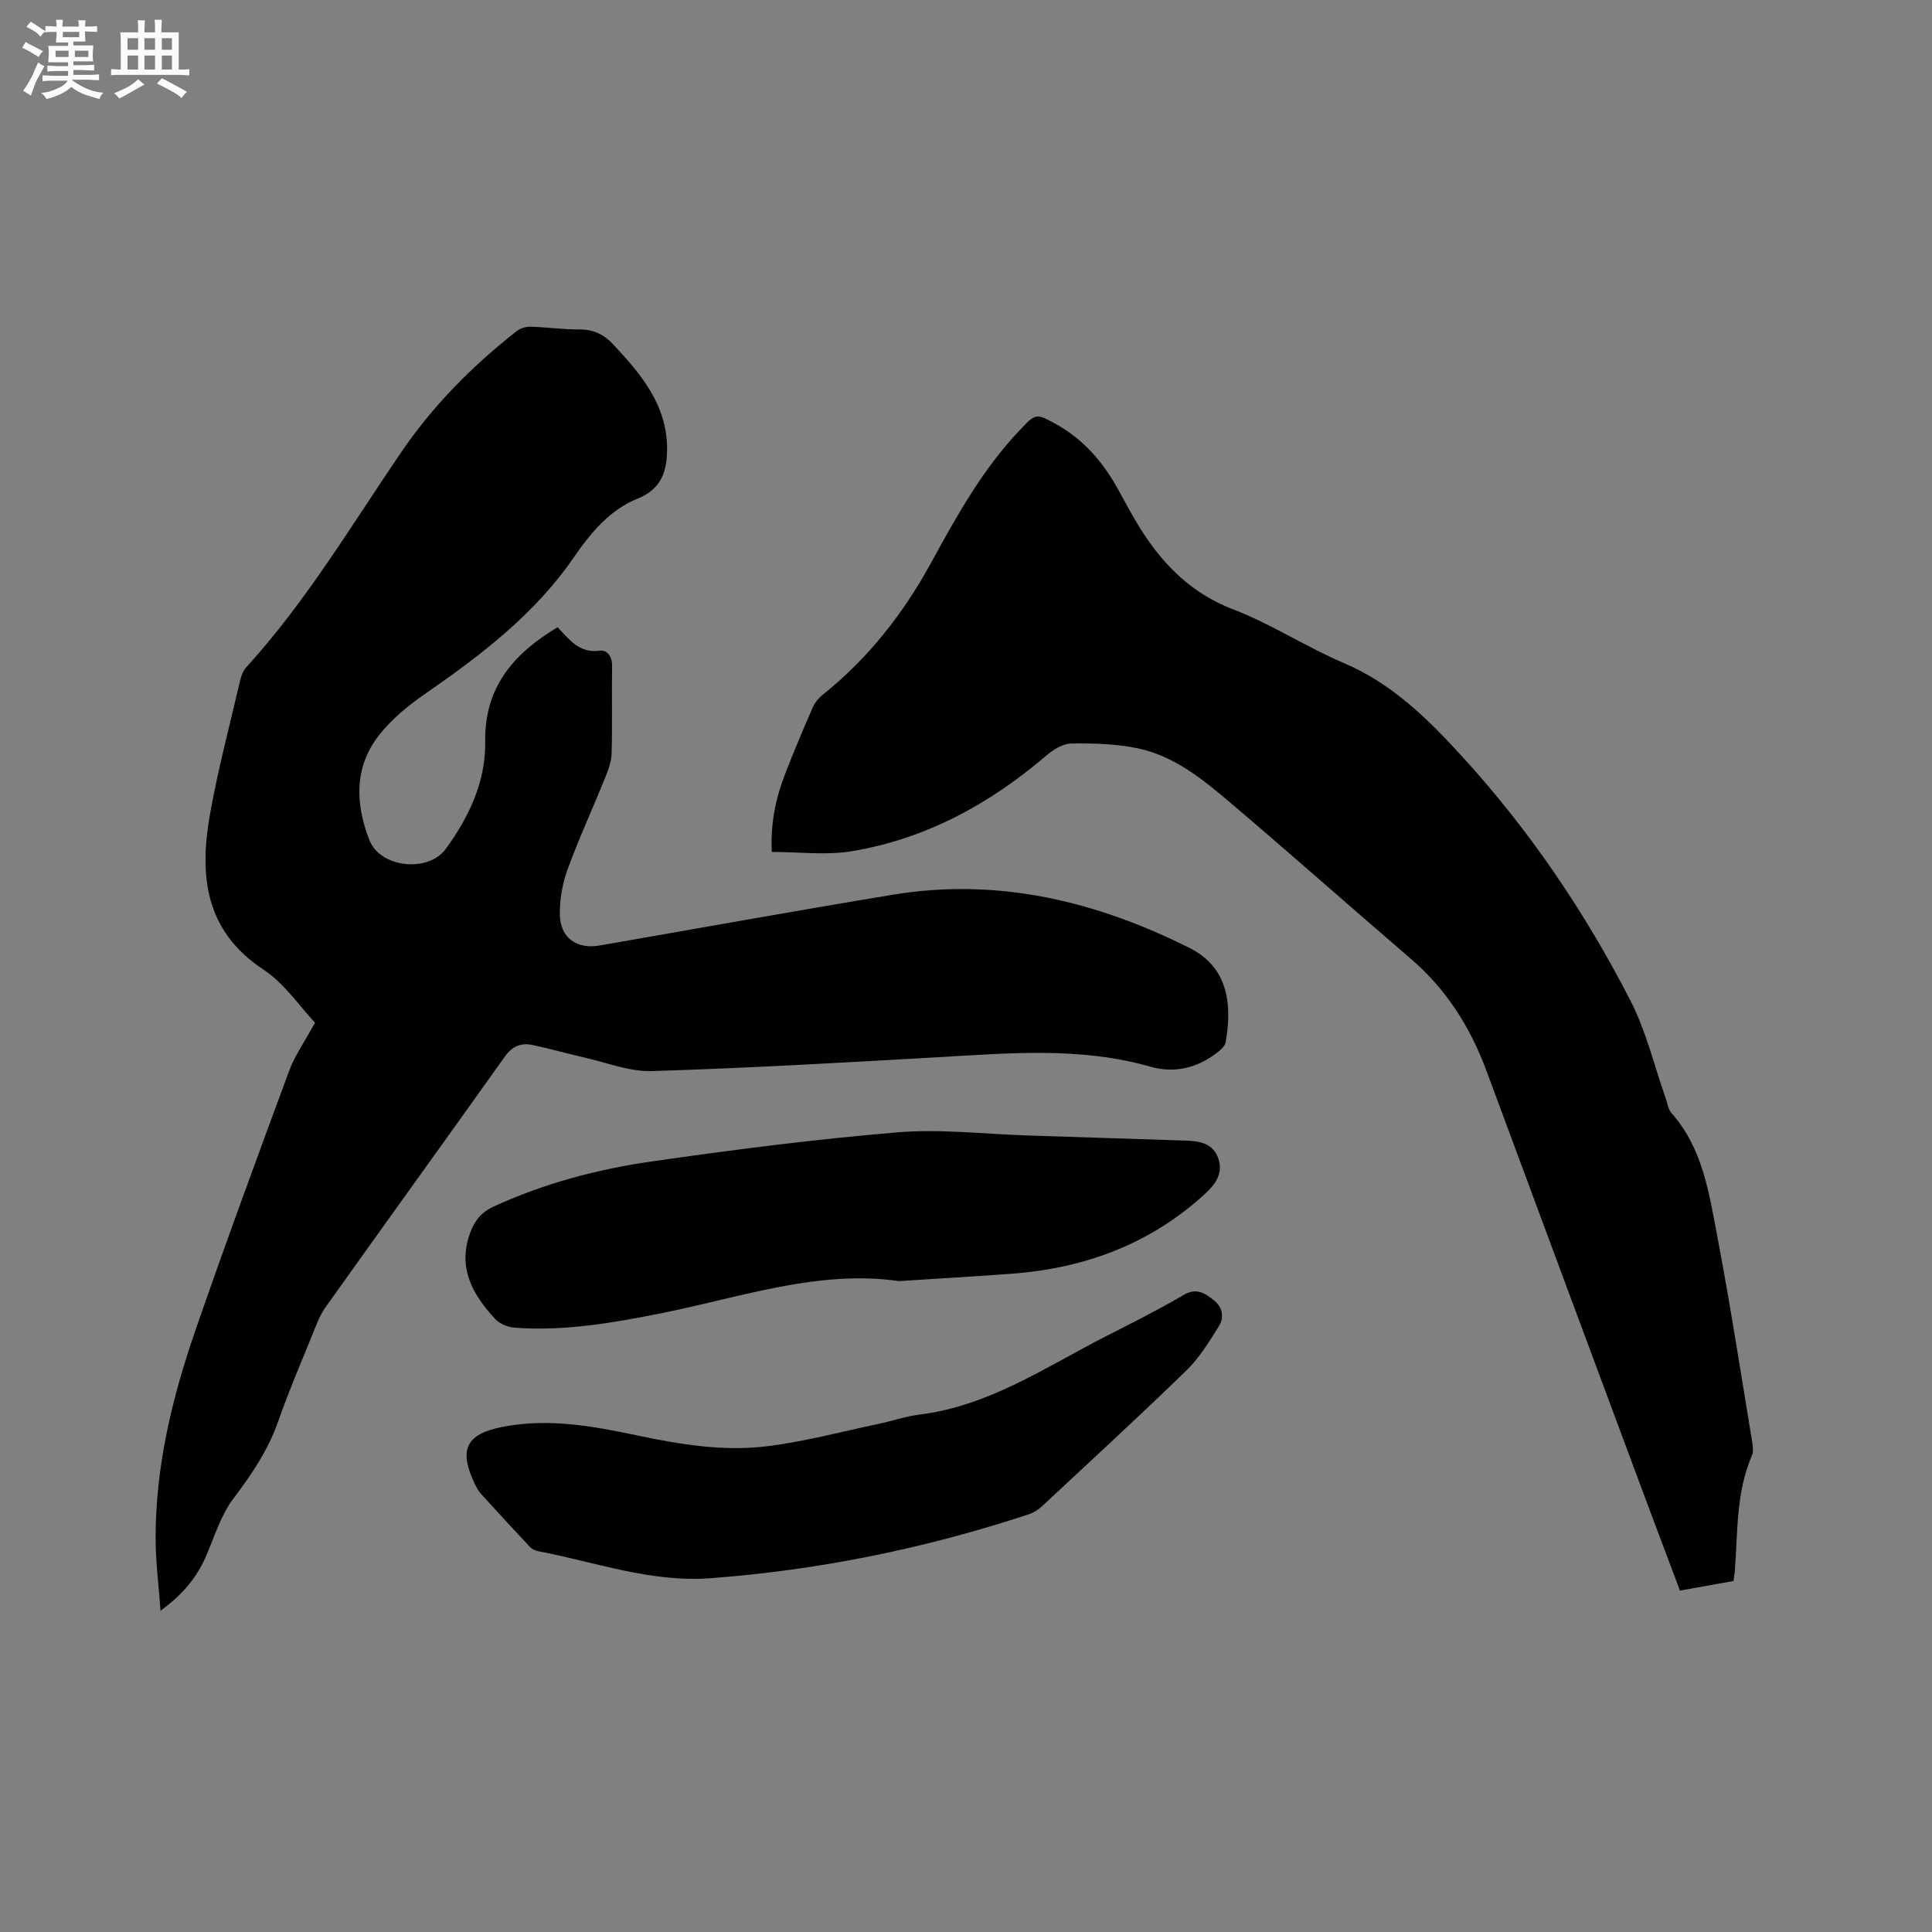
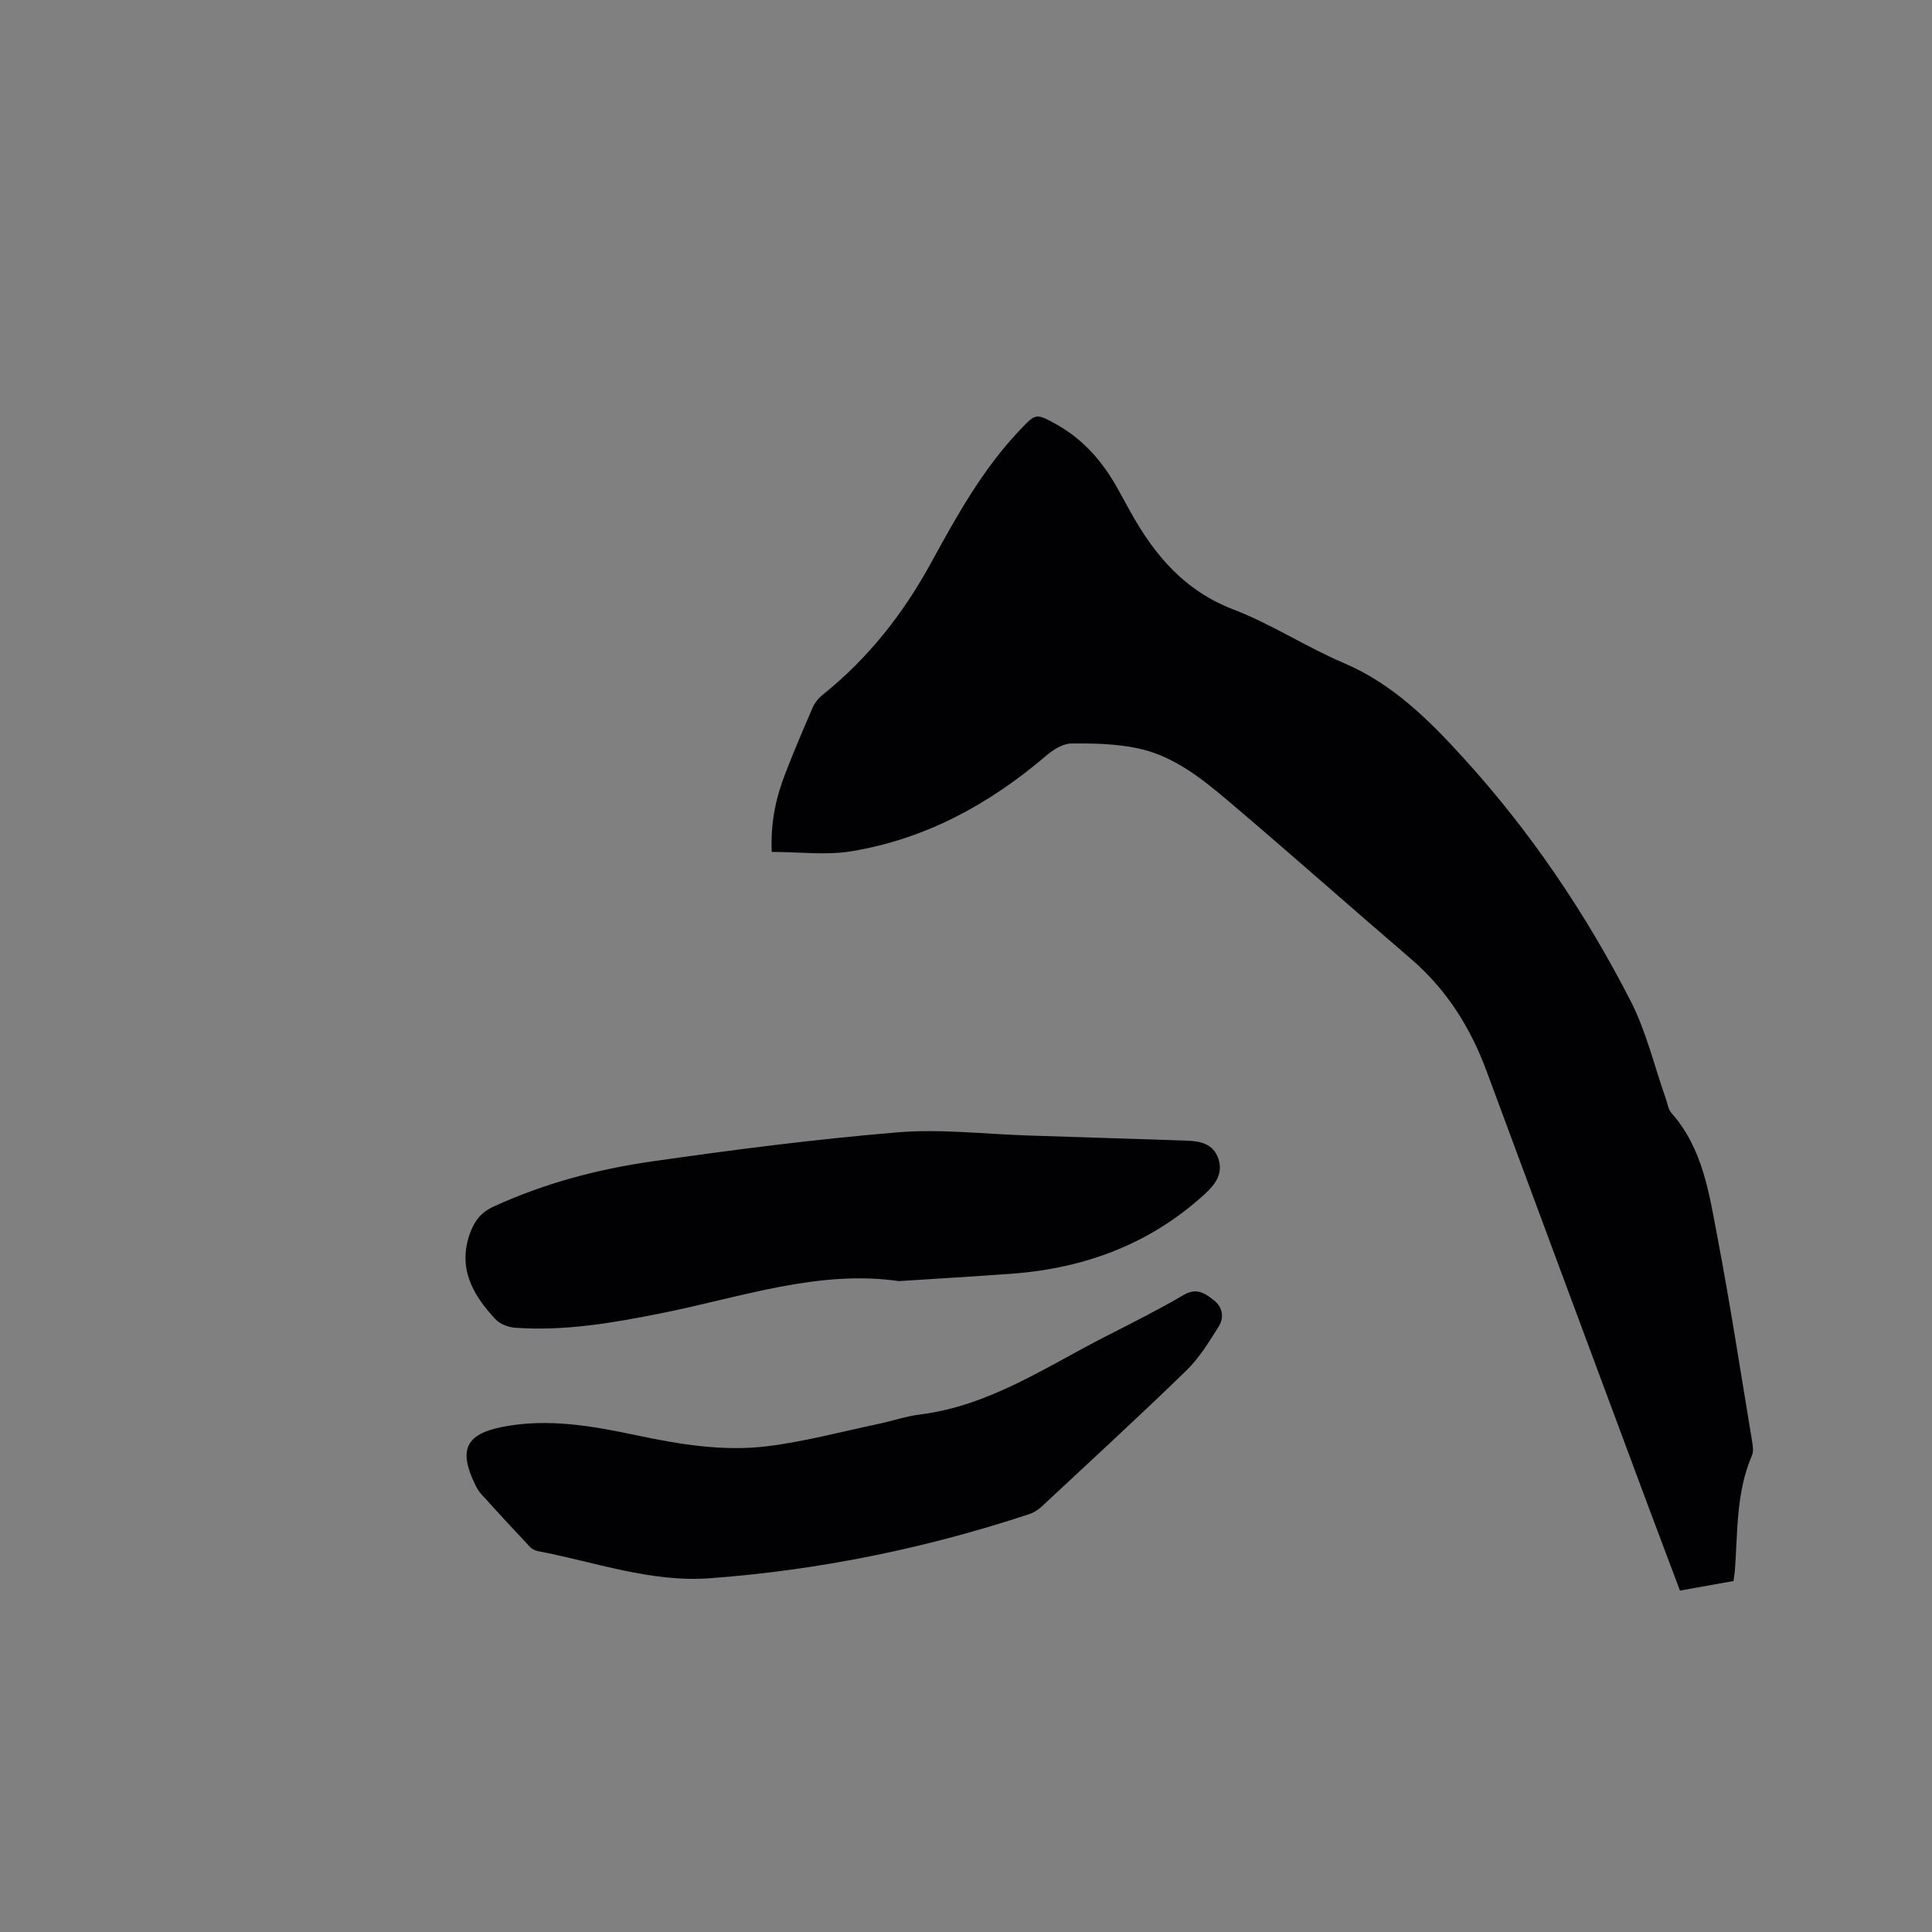
<svg xmlns="http://www.w3.org/2000/svg" enable-background="new 0 0 400 400" viewBox="0 0 400 400">
  <rect x="0" y="0" width="400" height="400" fill="#808080" stroke="none" />
  <g fill="#010103">
-     <path d="m115.45 129.86c2.51 2.67 4.55 5.42 8.67 4.86 1.64-.22 2.64 1.25 2.61 3.24-.11 6.04.08 12.09-.11 18.13-.06 1.83-.84 3.69-1.54 5.44-2.5 6.18-5.31 12.25-7.58 18.51-1.06 2.91-1.63 6.18-1.59 9.28.06 4.84 3.49 7.26 8.22 6.44 20.24-3.52 40.46-7.17 60.73-10.52 21.76-3.59 42.13 1.34 61.49 11.06 8.34 4.19 8.66 12.38 7.4 19.52-.14.79-1.04 1.55-1.75 2.11-4.12 3.21-8.9 4.33-13.81 2.92-14.5-4.15-29.17-2.81-43.87-1.97-19.78 1.13-39.56 2.26-59.36 2.88-4.61.14-9.3-1.76-13.93-2.8-3.61-.81-7.16-1.85-10.78-2.61-2.34-.49-4.19.24-5.71 2.38-12.35 17.35-24.83 34.62-37.18 51.97-1.26 1.78-2 3.95-2.84 6-2.35 5.79-4.82 11.54-6.87 17.43-2.09 6.01-5.49 11.06-9.3 16.09-2.61 3.44-3.93 7.89-5.69 11.95-1.9 4.38-4.75 7.92-9.43 11.31-.39-5.51-1.01-10.31-1.01-15.11-.01-14.8 3.43-29.02 8.22-42.88 6.22-18 12.81-35.89 19.41-53.75 1.19-3.21 3.24-6.1 5.37-10.01-3.2-3.38-6.31-8.11-10.64-10.96-12.37-8.15-13.34-19.8-11.05-32.51 1.67-9.26 4.1-18.39 6.24-27.57.21-.9.61-1.87 1.21-2.53 12.42-13.63 21.8-29.44 32.12-44.58 6.54-9.6 14.69-17.82 23.84-25 .75-.59 1.91-.97 2.86-.94 3.39.09 6.77.59 10.15.57 2.88-.02 5.04 1 6.95 3.04 5.8 6.18 11.23 12.58 11.21 21.71-.01 4.5-1.08 8.26-6.11 10.28-5.76 2.31-9.74 7.13-13.18 12.13-8.16 11.88-19.34 20.34-30.97 28.4-3.44 2.38-6.81 5.17-9.37 8.43-5.2 6.63-4.92 14.26-2 21.73 2.26 5.78 12.2 6.79 15.81 1.83 4.84-6.65 8.29-13.92 8.17-22.29-.16-11.15 5.82-18.13 14.99-23.61z" />
    <path d="m358.91 327.33c-3.71.66-7.23 1.29-11.09 1.98-2.39-6.35-4.78-12.65-7.13-18.96-11-29.56-22-59.11-32.95-88.69-3.34-9.01-8.29-16.84-15.64-23.15-12.62-10.83-25.06-21.88-37.74-32.63-5.57-4.72-11.41-9.39-18.76-10.94-4.49-.95-9.22-1.07-13.83-1-1.76.03-3.76 1.3-5.2 2.54-11.75 10.04-24.95 17.22-40.26 19.76-5.3.88-10.87.14-16.53.14-.26-6.03.84-11.15 2.76-16.11 1.79-4.64 3.73-9.22 5.72-13.78.44-1.01 1.23-1.98 2.1-2.67 9.42-7.54 16.69-16.82 22.44-27.35 5.29-9.68 10.64-19.31 18.31-27.39 3.34-3.52 3.35-3.58 7.57-1.24 5.63 3.13 9.68 7.81 12.76 13.4.87 1.58 1.74 3.15 2.61 4.73 4.98 8.98 11.21 16.34 21.32 20.22 7.87 3.02 15.06 7.77 22.84 11.08 10.1 4.29 17.56 11.73 24.69 19.55 13.85 15.19 25.32 32.13 34.69 50.39 3.25 6.34 4.91 13.5 7.31 20.28.35 1 .49 2.2 1.14 2.93 6.55 7.38 7.83 16.76 9.56 25.84 2.65 13.93 4.8 27.95 7.12 41.95.17 1.03.38 2.25 0 3.13-3.34 7.72-2.92 15.97-3.55 24.07-.07.51-.16 1.04-.26 1.92z" />
    <path d="m186.1 265.24c-16.57-2.4-32.62 3.32-48.95 6.6-10.13 2.03-20.19 3.8-30.53 3.05-1.41-.1-3.13-.77-4.07-1.78-4.67-5.02-7.85-10.57-5.23-17.81.91-2.51 2.29-4.3 4.83-5.47 10.49-4.83 21.57-7.76 32.89-9.38 16.87-2.42 33.81-4.6 50.79-6.01 8.92-.74 17.99.36 26.99.65 10.91.34 21.82.7 32.73 1.06 2.88.09 5.64.59 6.7 3.74 1.03 3.06-.63 5.32-2.74 7.26-11.32 10.39-24.88 15.43-40.03 16.56-7.62.56-15.23 1-23.38 1.53z" />
    <path d="m146.99 326.76c-12.33.9-23.82-3.38-35.64-5.62-.58-.11-1.23-.44-1.63-.87-3.4-3.62-6.78-7.27-10.11-10.96-.56-.62-.98-1.39-1.34-2.15-3.34-7.04-1.79-10.26 5.77-11.74 9.37-1.84 18.56-.2 27.69 1.73 8.95 1.89 18 3.4 27.09 2.28 7.73-.95 15.33-3 22.98-4.61 2.9-.61 5.74-1.6 8.66-1.96 14.31-1.79 25.98-9.79 38.36-16.12 5.47-2.79 10.97-5.54 16.26-8.64 2.68-1.57 4.39-.33 6.22 1.09 1.87 1.45 2.17 3.61 1.03 5.43-2 3.21-4.04 6.54-6.73 9.15-9.8 9.52-19.87 18.77-29.87 28.09-.75.7-1.69 1.31-2.66 1.63-21.48 7.1-43.51 11.59-66.08 13.27z" />
  </g>
-   <path d="m6.8 9.5c.6.3 1.3.7 2.1 1.1-.4.4-.7.8-.9 1.2-.7-.4-1.3-.8-1.8-1.1s-1.1-.6-1.6-.8c.2-.4.5-.8.7-1.2.4.2.8.5 1.5.8zm.9 6.9c-.3.6-.5 1.1-.7 1.7s-.4 1.1-.6 1.7c-.6-.4-1.1-.7-1.6-1 .7-1 1.2-1.8 1.5-2.4.3-.5.6-1.1.8-1.7.3-.6.5-1.2.8-1.8.3.3.8.6 1.3.8-.7 1.3-1.2 2.2-1.5 2.7zm.1-11c.4.3 1 .7 1.7 1.1-.5.2-.8.6-1.1 1.1-.5-.6-1-1-1.4-1.2s-.9-.6-1.5-.8c.2-.4.5-.7.9-1.1.5.3.9.6 1.4.9zm10.5 13.1c1 .4 2 .6 3.1.7-.4.4-.7.8-.8 1.3-.9-.2-1.9-.6-3-.9-1-.4-2-.9-2.8-1.6-.5.4-1.1.9-1.9 1.3s-1.9.9-3.3 1.2c-.1-.3-.5-.8-1.1-1.3 1 0 2.1-.3 3.2-.8 1.2-.5 1.9-1 2.3-1.7h-3.2c-.4 0-1 0-2 .1v-1.2c1 0 1.7.1 2 .1h3.3v-1h-2.3c-.2 0-.9 0-2 .1v-1.2c1.2 0 1.9.1 2 .1h2.3v-.8h-4.1c0-.7.1-1.2.1-1.6 0-.5 0-1.1-.1-1.8h4.1v-.7h-2.5c0-.6.1-1.1.1-1.6v-.6h-.5c-.4 0-1 0-1.8.1v-1.3c1.2 0 1.9.1 2.1.1h.2c0-.3 0-.8-.1-1.4h1.4c0 .6-.1 1-.1 1.4h3.4c0-.4 0-.8-.1-1.3h1.5c0 .4-.1.9-.1 1.3.7 0 1.5 0 2.5-.1v1.2c-1 0-1.8-.1-2.5-.1v.6c0 .3 0 .8.1 1.5h-2.5v.8h4.1c0 .7-.1 1.3-.1 1.8s0 1 .1 1.5h-4.1v.8h1.4c.8 0 1.8 0 2.9-.1v1.2c-1 0-1.9-.1-2.8-.1h-1.5v1h3.2c.3 0 1 0 2.1-.1v1.2c-1.1 0-1.8-.1-2.1-.1h-3.4l-.1.1c1.4 1 2.4 1.5 3.4 1.9zm-4.1-6.7v-1.3h-2.7v1.3zm2.2-4.1v-1.1h-3.4v1.1zm1.9 4.1v-1.3h-2.8v1.3z" fill="#fcfbfa" />
-   <path d="m37 6.7v2.3 5.4c1 0 1.8 0 2.2-.1v1.3c-.6 0-1.5-.1-2.5-.1h-11.9c-.7 0-1.3 0-1.8.1v-1.3c.5 0 1.1.1 2 .1v-5.2c0-1 0-1.8-.1-2.5h3.7c0-1.3 0-2.1-.1-2.5h1.5c0 .4-.1 1.3-.1 2.5h2.2c0-1.2 0-2.1-.1-2.6h1.5c0 .4-.1 1.3-.1 2.6zm-12.3 13.7c-.3-.4-.7-.8-1.1-1.1 1.1-.4 2.1-.9 2.9-1.3.8-.5 1.5-1 2.1-1.6.4.4.9.8 1.3 1.1-2.5 1.4-4.2 2.4-5.2 2.9zm3.9-10.1v-2.4h-2.2v2.4zm0 4.1v-2.9h-2.2v2.9zm3.5-4.1v-2.4h-2.2v2.4zm0 4.1v-2.9h-2.2v2.9zm.4 2.9 1-1.1c.6.3 1.4.7 2.5 1.3s2 1.1 2.7 1.5c-.4.4-.8.8-1.1 1.3-.8-.8-2.5-1.7-5.1-3zm3.1-7v-2.4h-2.1v2.4zm0 4.1v-2.9h-2.1v2.9z" fill="#fcfbfa" />
</svg>